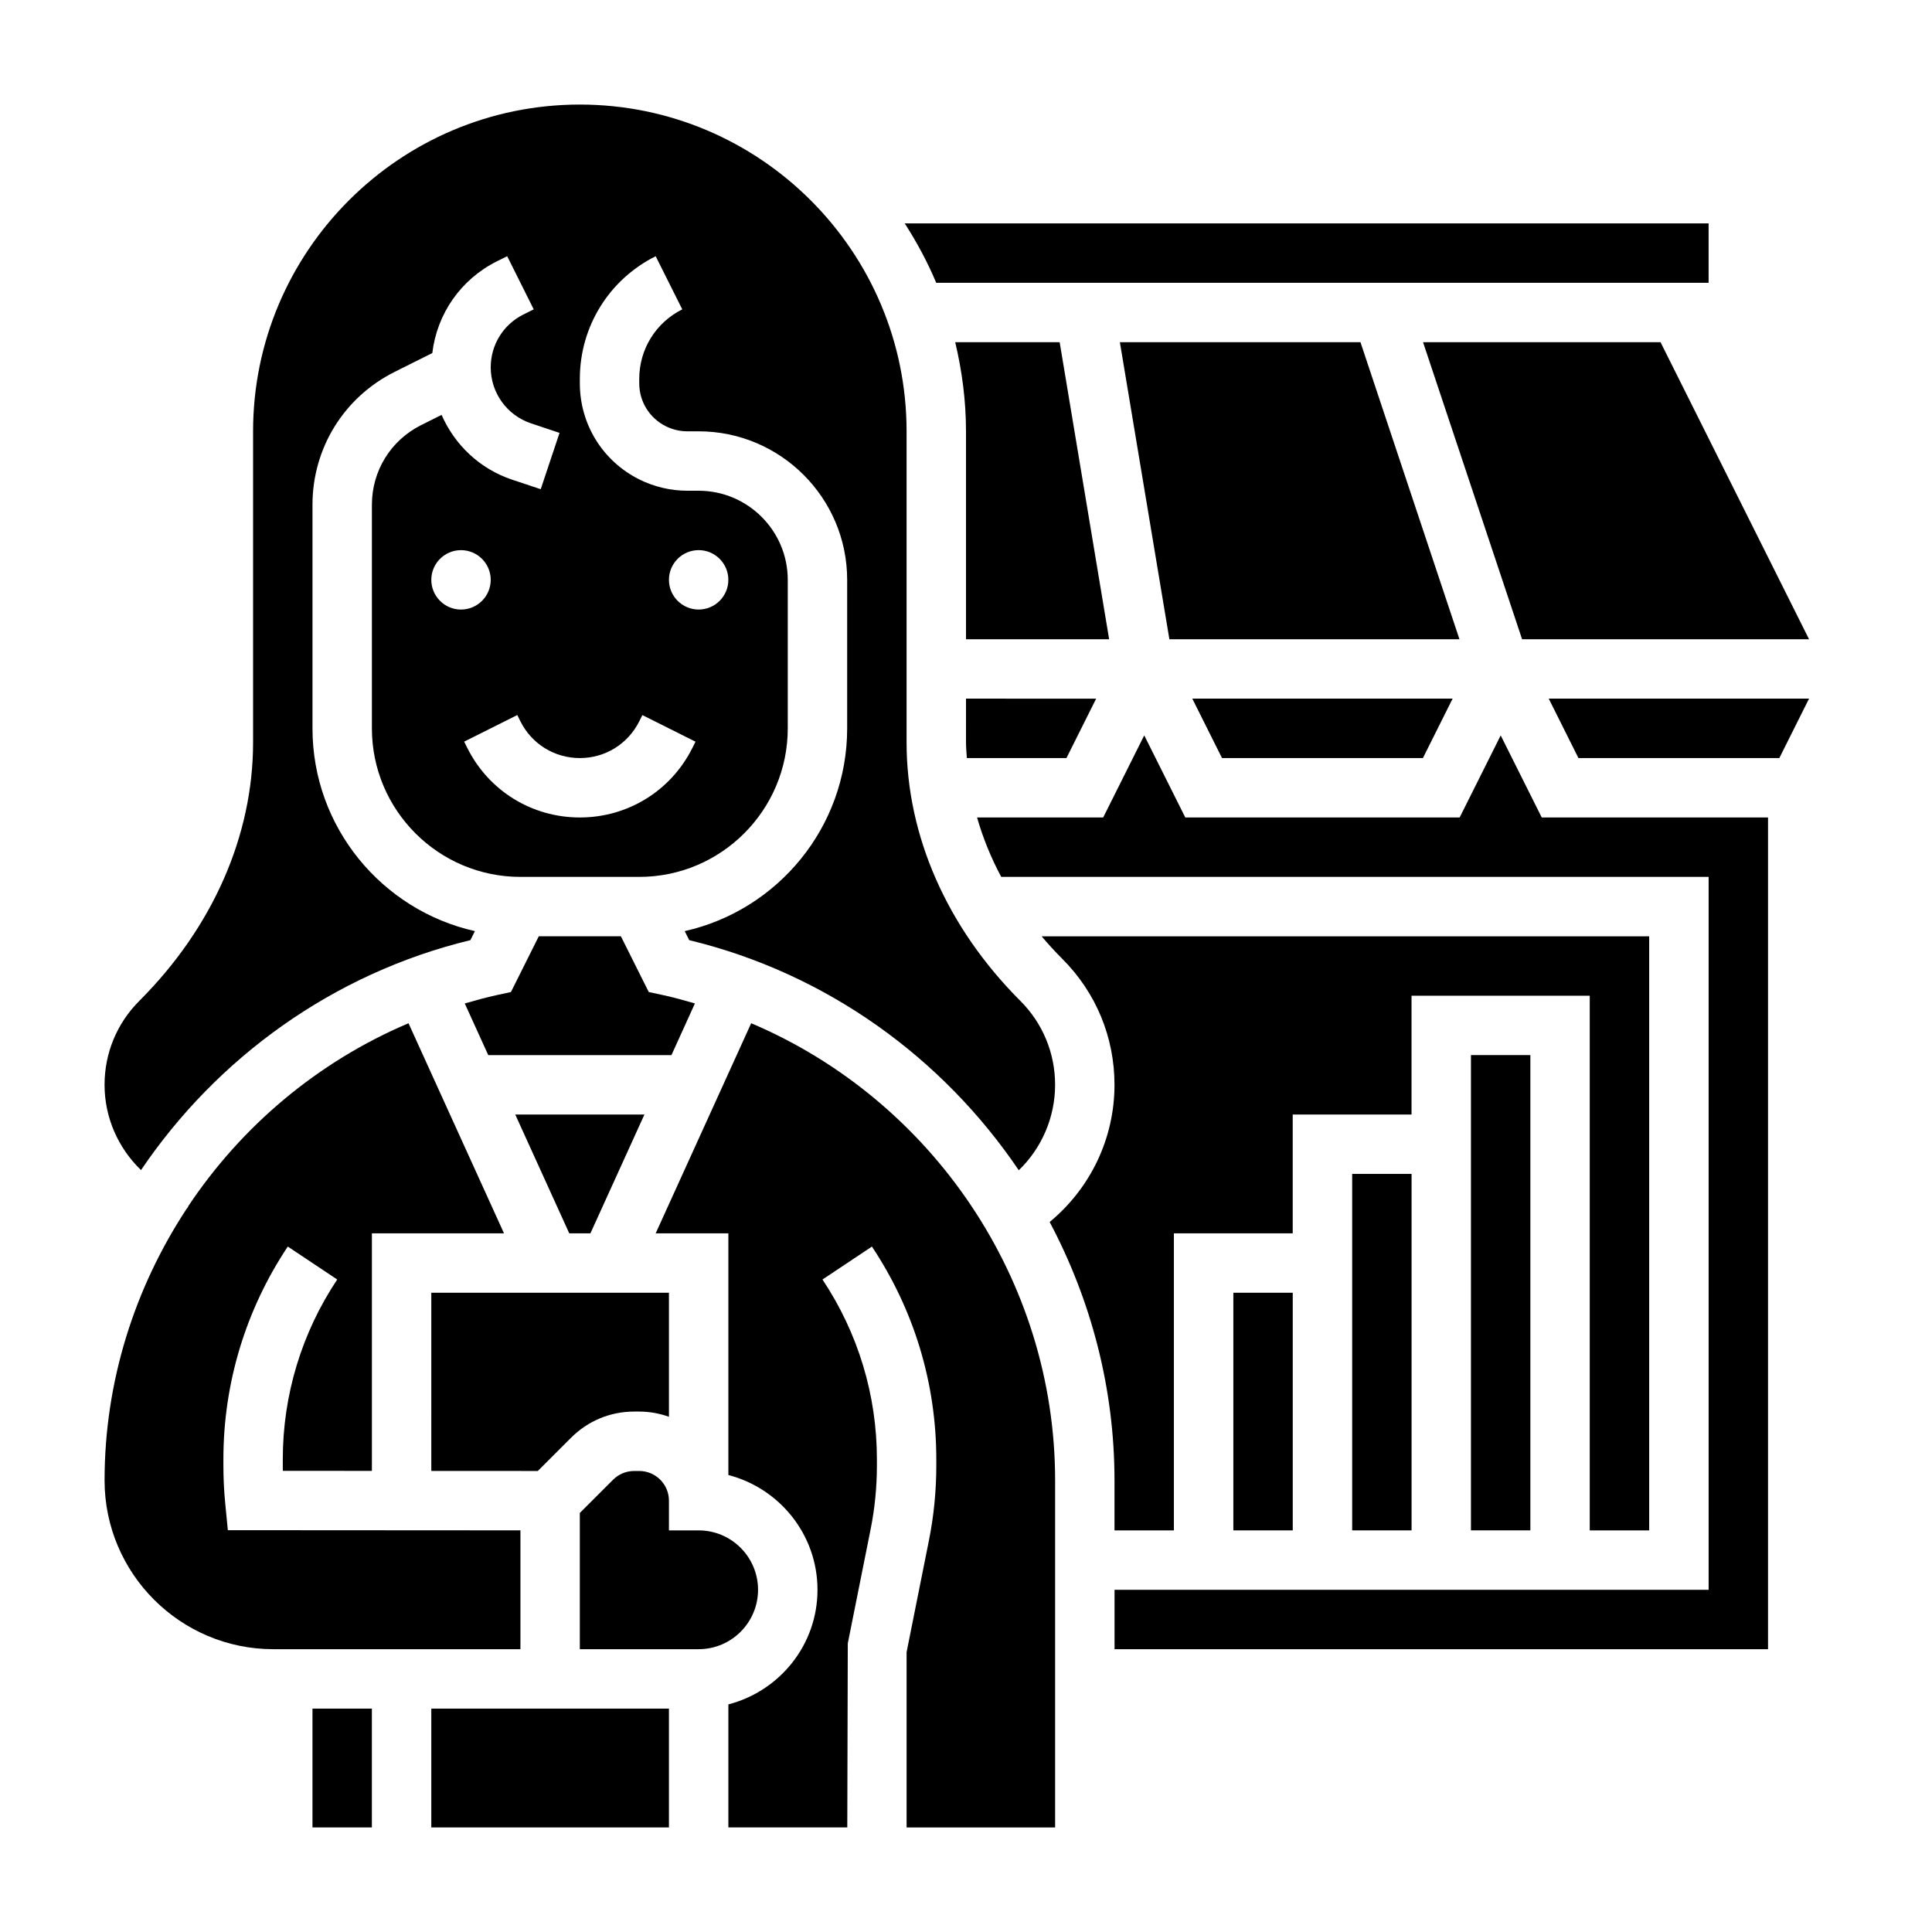
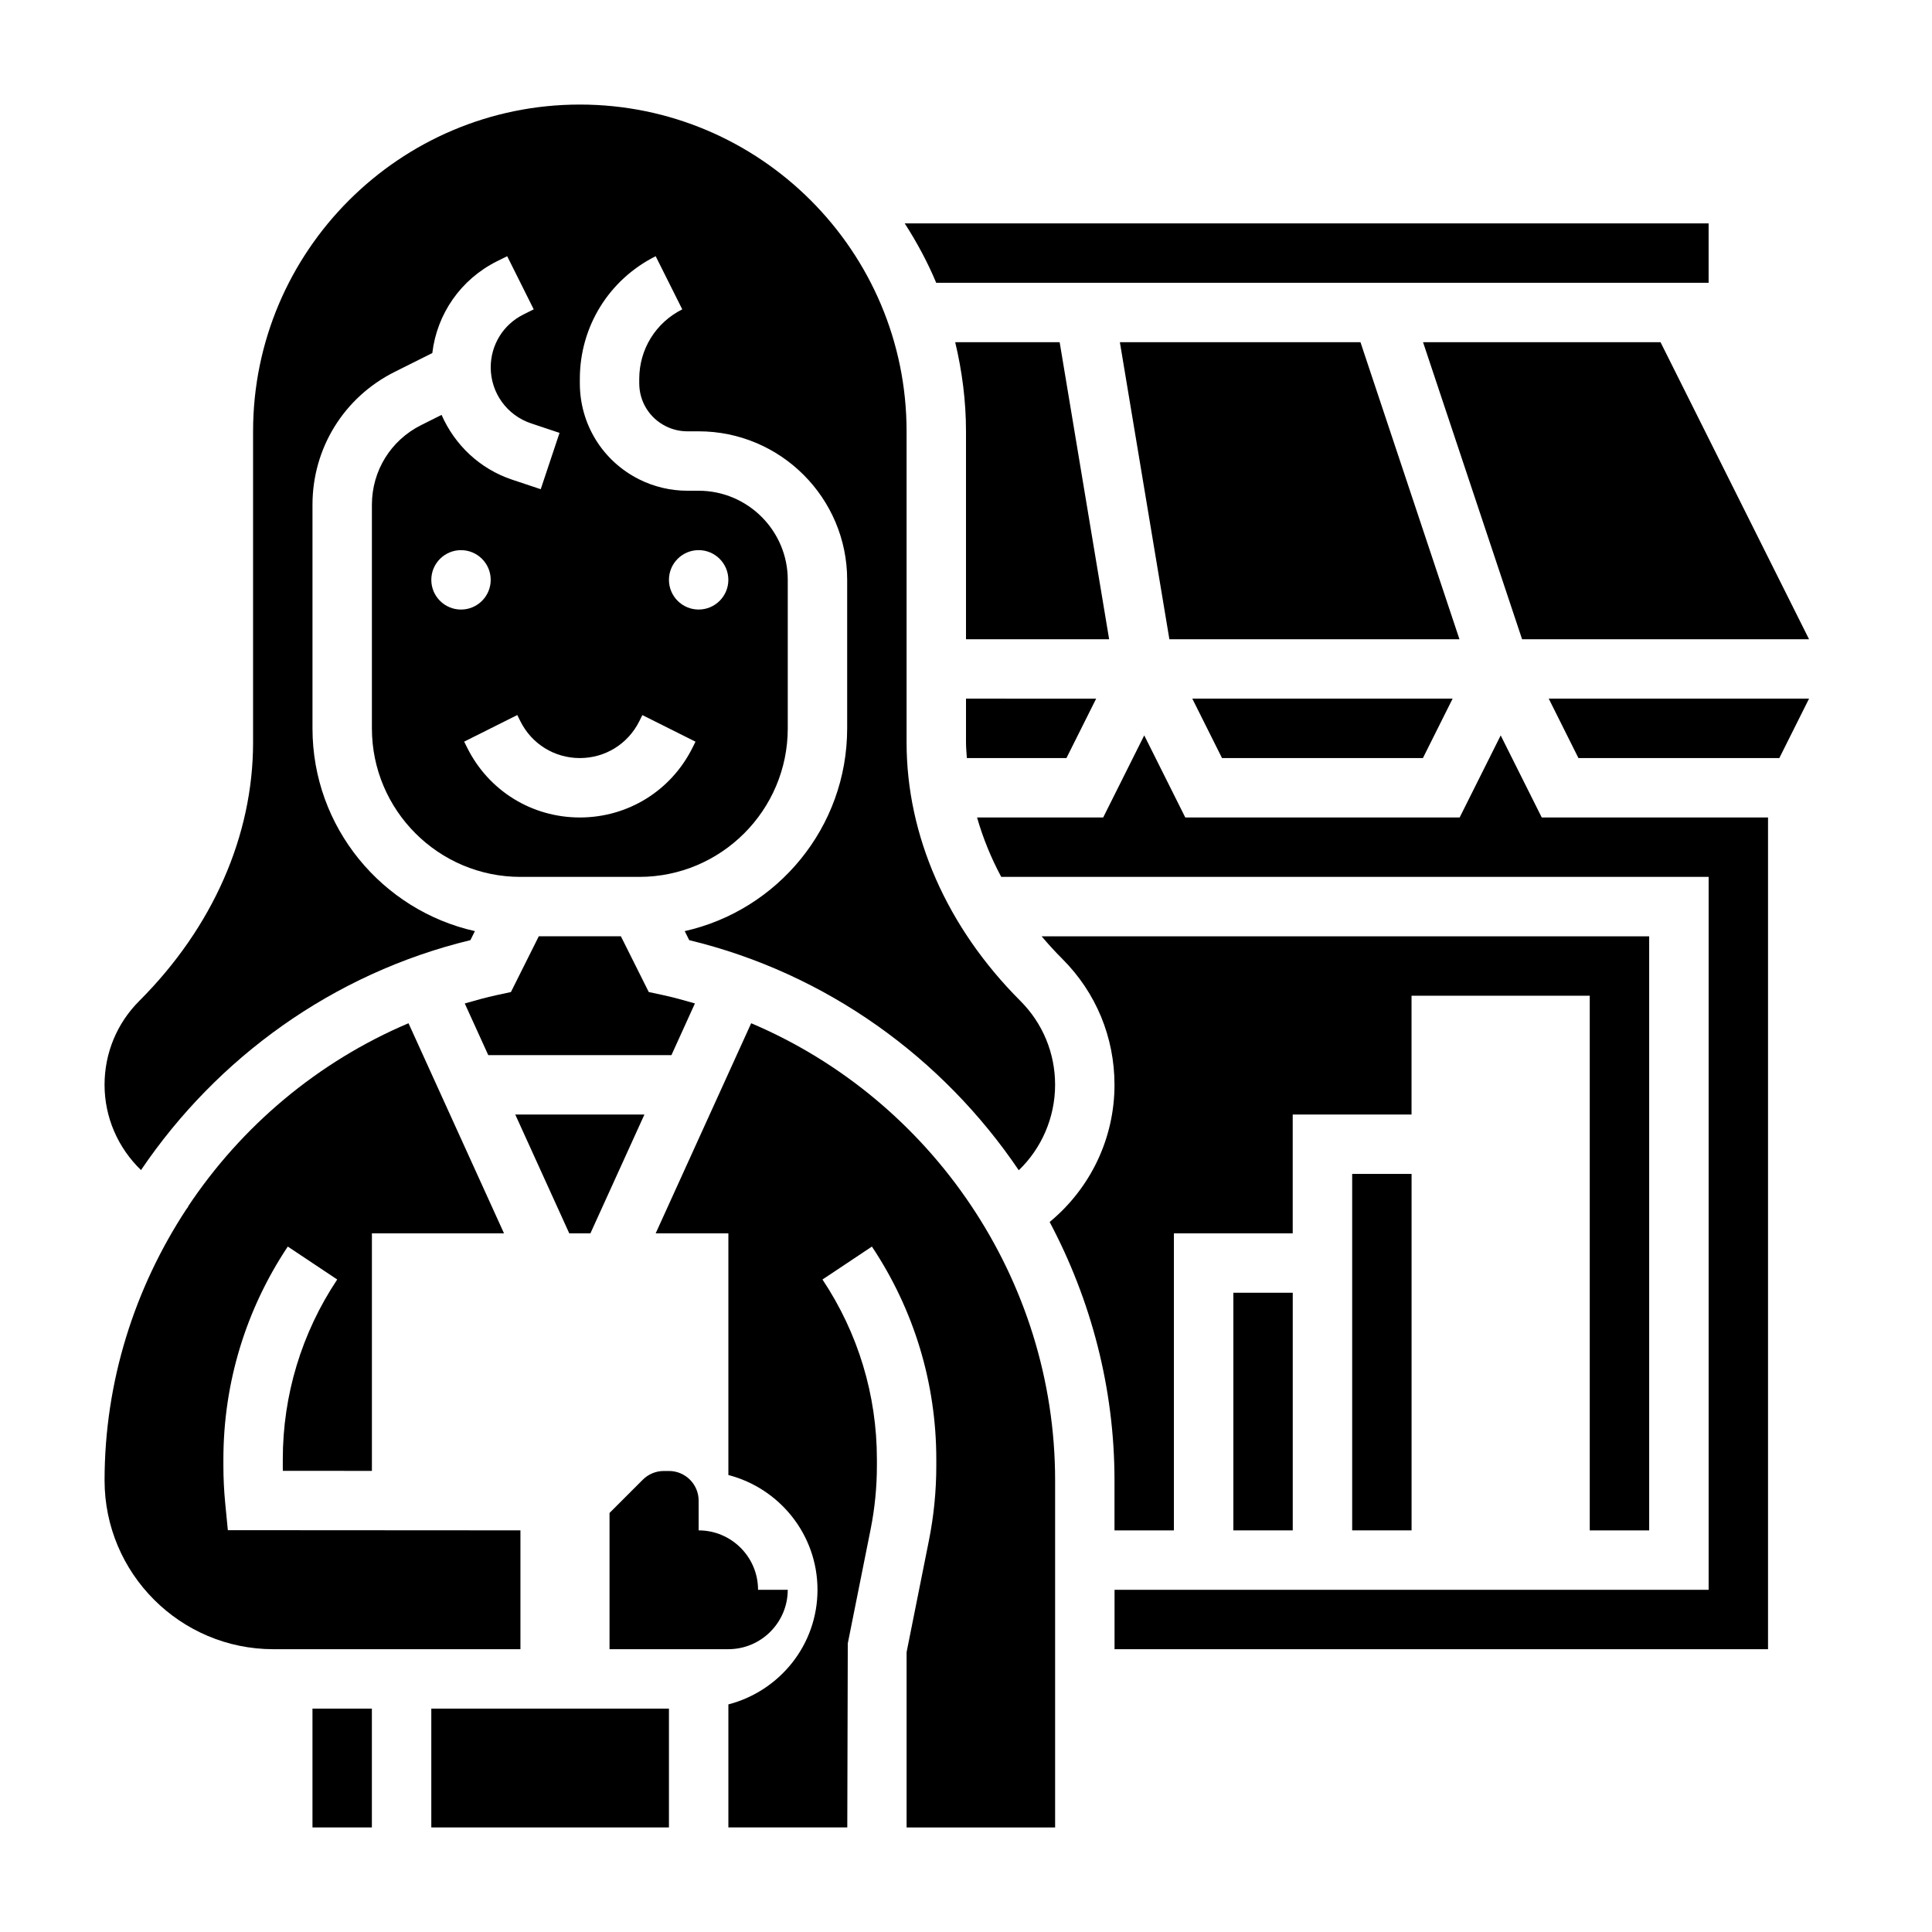
<svg xmlns="http://www.w3.org/2000/svg" fill="#000000" width="800px" height="800px" version="1.1" viewBox="144 144 512 512">
  <g>
    <path d="m581.05 549.57v-157.44h-161.01c1.723 2.039 3.535 4.031 5.473 5.969 8.926 8.91 13.84 20.766 13.84 33.395 0 14.168-6.367 27.41-17.184 36.344 10.957 20.664 17.184 44.027 17.184 68.484v13.25h15.742v-78.719h31.488v-31.488h31.488v-31.488h47.23v141.7z" />
    <path d="m268.66 393.15 1.195-2.394c-24.59-5.516-43.043-27.492-43.043-53.73v-59.262c0-14.996 8.336-28.48 21.758-35.203l9.996-5c1.242-10.406 7.535-19.5 17.082-24.293l2.762-1.371 7.031 14.082-2.746 1.371c-5.336 2.672-8.648 8.039-8.648 14.008 0 6.738 4.297 12.707 10.699 14.84l7.535 2.519-4.984 14.926-7.535-2.512c-8.621-2.867-15.258-9.242-18.742-17.184l-5.406 2.707c-8.047 4.019-13.055 12.113-13.055 21.109v59.262c0 21.703 17.656 39.359 39.359 39.359h31.488c21.703 0 39.359-17.656 39.359-39.359v-39.359c0-13.02-10.598-23.617-23.617-23.617h-3.008c-4.391 0-8.797-1.039-12.734-3.008-9.707-4.856-15.742-14.617-15.742-25.473v-1.148c0-13.855 7.707-26.316 20.098-32.52l7.047 14.082c-7.035 3.519-11.402 10.578-11.402 18.434v1.148c0 4.856 2.699 9.227 7.047 11.391 1.754 0.883 3.723 1.348 5.691 1.348h3.004c21.703 0 39.359 17.656 39.359 39.359v39.359c0 26.238-18.453 48.215-43.051 53.734l1.195 2.394c36.457 8.816 67.203 31.203 87.332 60.977 5.992-5.746 9.629-13.926 9.629-22.637 0-8.406-3.273-16.32-9.227-22.262-19.434-19.445-30.133-43.762-30.133-68.473v-82.453c0-47.742-38.848-86.594-86.594-86.594-47.742 0.004-86.59 38.852-86.59 86.594v82.453c0 24.719-10.699 49.035-30.133 68.473-5.953 5.941-9.227 13.852-9.227 22.262 0 8.621 3.559 16.703 9.66 22.594 20.133-29.75 50.859-52.117 87.289-60.934zm-10.359-95.484c0-4.344 3.527-7.871 7.871-7.871s7.871 3.527 7.871 7.871-3.527 7.871-7.871 7.871-7.871-3.527-7.871-7.871zm70.848-7.875c4.344 0 7.871 3.527 7.871 7.871s-3.527 7.871-7.871 7.871-7.871-3.527-7.871-7.871 3.527-7.871 7.871-7.871zm-15.742 45.375 0.828-1.66 14.082 7.047-0.828 1.66c-5.684 11.367-17.113 18.426-29.824 18.426-12.715 0-24.145-7.062-29.828-18.438l-0.828-1.66 14.082-7.047 0.828 1.672c3 6 9.031 9.73 15.746 9.73 6.715 0 12.742-3.731 15.742-9.73z" />
    <path d="m400 340.75c0 1.387 0.141 2.762 0.227 4.141h26.395l7.871-15.742-34.492-0.004z" />
-     <path d="m533.82 423.61h15.742v125.95h-15.742z" />
    <path d="m424.82 234.69h-27.68c1.805 7.594 2.859 15.477 2.859 23.613v55.105h37.934z" />
    <path d="m521.09 344.89 7.871-15.746h-68.988l7.871 15.746z" />
    <path d="m504.54 234.69h-63.762l13.121 78.719h76.871z" />
    <path d="m623.42 313.41-39.359-78.719h-62.938l26.246 78.719z" />
    <path d="m596.8 218.94v-15.742h-213.04c3.203 4.984 6.039 10.227 8.344 15.742z" />
    <path d="m502.34 455.1h15.742v94.465h-15.742z" />
-     <path d="m258.3 533.81 28.23 0.016 8.824-8.824c4.457-4.457 10.391-6.922 16.695-6.922h1.355c2.762 0 5.406 0.504 7.871 1.379v-32.867h-62.977z" />
-     <path d="m344.89 565.31c0-8.684-7.062-15.742-15.742-15.742h-7.871v-7.871c0-4.344-3.527-7.871-7.871-7.871h-1.355c-2.07 0-4.102 0.836-5.566 2.305l-8.824 8.82v36.102h31.488c8.68 0 15.742-7.062 15.742-15.742z" />
+     <path d="m344.89 565.31c0-8.684-7.062-15.742-15.742-15.742v-7.871c0-4.344-3.527-7.871-7.871-7.871h-1.355c-2.07 0-4.102 0.836-5.566 2.305l-8.824 8.82v36.102h31.488c8.68 0 15.742-7.062 15.742-15.742z" />
    <path d="m258.3 596.8h62.977v31.488h-62.977z" />
    <path d="m343.07 415.17-25.309 55.68h19.266v64.047c13.547 3.512 23.617 15.785 23.617 30.418s-10.066 26.852-23.617 30.371v32.605h31.512l0.133-48.773 6.055-30.262c1.102-5.519 1.66-11.18 1.66-16.84v-1.699c0-17.004-4.992-33.48-14.422-47.633l13.098-8.73c11.164 16.75 17.066 36.242 17.066 56.363v1.699c0 6.699-0.66 13.398-1.977 19.934l-5.894 29.488v46.453h39.359v-91.973c0-53.277-32.738-100.88-80.547-121.15z" />
    <path d="m541.7 338.89-10.879 21.75h-72.707l-10.879-21.758-10.879 21.758h-33.426c1.543 5.367 3.668 10.645 6.406 15.742l187.47 0.004v188.93h-157.44v15.742h173.18v-220.42h-59.969z" />
    <path d="m226.81 596.8h15.742v31.488h-15.742z" />
    <path d="m562.3 344.89h53.246l7.871-15.746h-68.988z" />
    <path d="m294.86 470.85h5.606l14.312-31.488h-34.23z" />
    <path d="m281.92 549.56-77.539-0.047-0.691-7.094c-0.324-3.32-0.488-6.668-0.488-10.004v-1.699c0-20.129 5.902-39.613 17.066-56.363l13.098 8.73c-9.43 14.16-14.422 30.629-14.422 47.633v1.699c0 0.457 0 0.906 0.008 1.371l23.609 0.016v-62.953h35.008l-25.309-55.68c-24.059 10.203-44.281 27.301-58.441 48.594l0.062 0.047-0.504 0.66c-13.707 20.887-21.664 45.668-21.664 71.848 0 24.672 20.066 44.738 44.734 44.738h65.473z" />
    <path d="m328.16 409.92c-2.816-0.812-5.637-1.605-8.535-2.227l-3.699-0.797-7.383-14.77h-21.758l-7.383 14.777-3.699 0.797c-2.898 0.621-5.715 1.418-8.535 2.227l6.227 13.688h48.547z" />
    <path d="m470.85 486.59h15.742v62.977h-15.742z" />
  </g>
</svg>